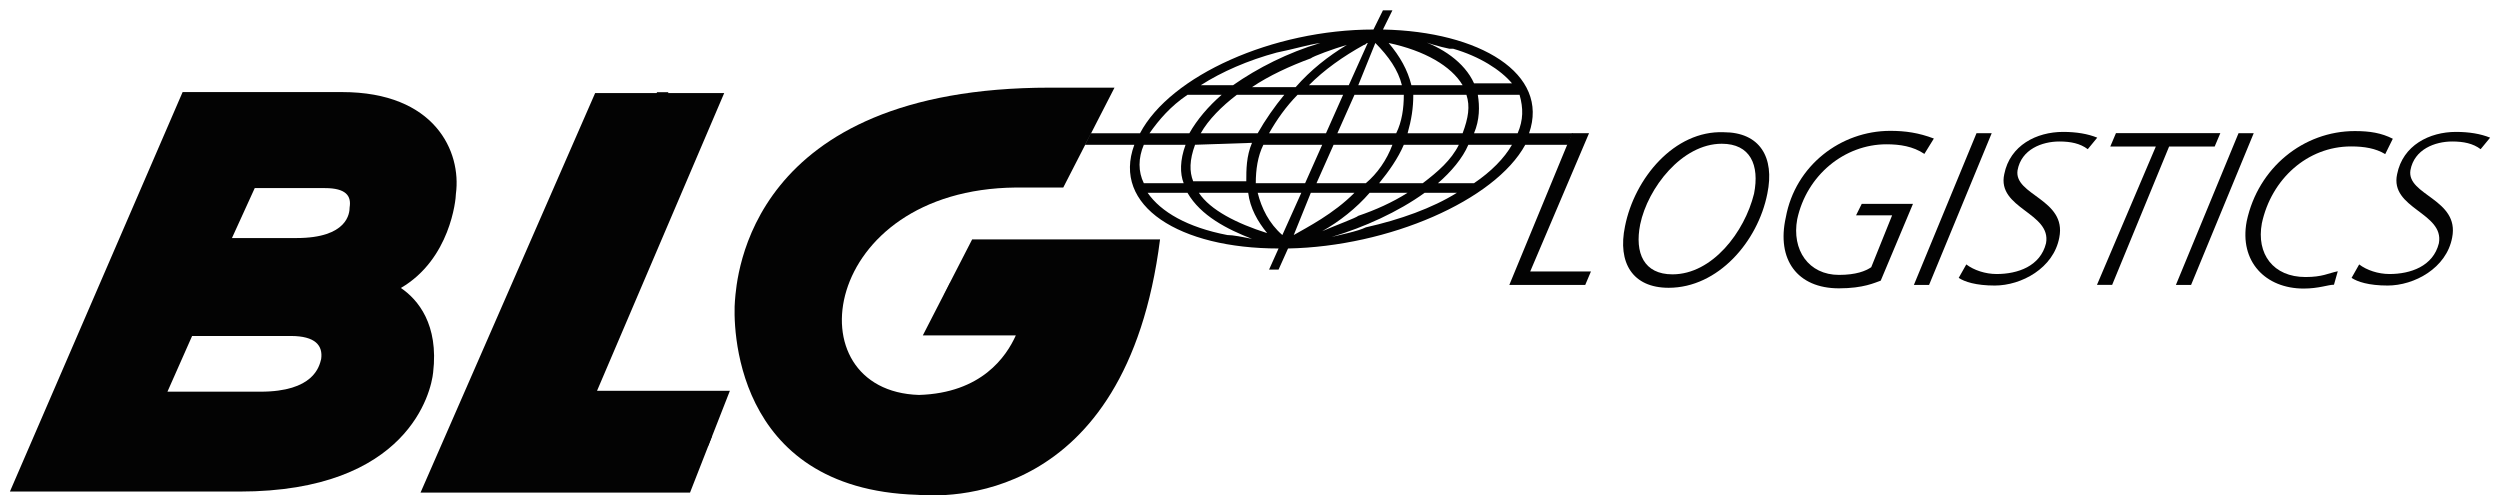
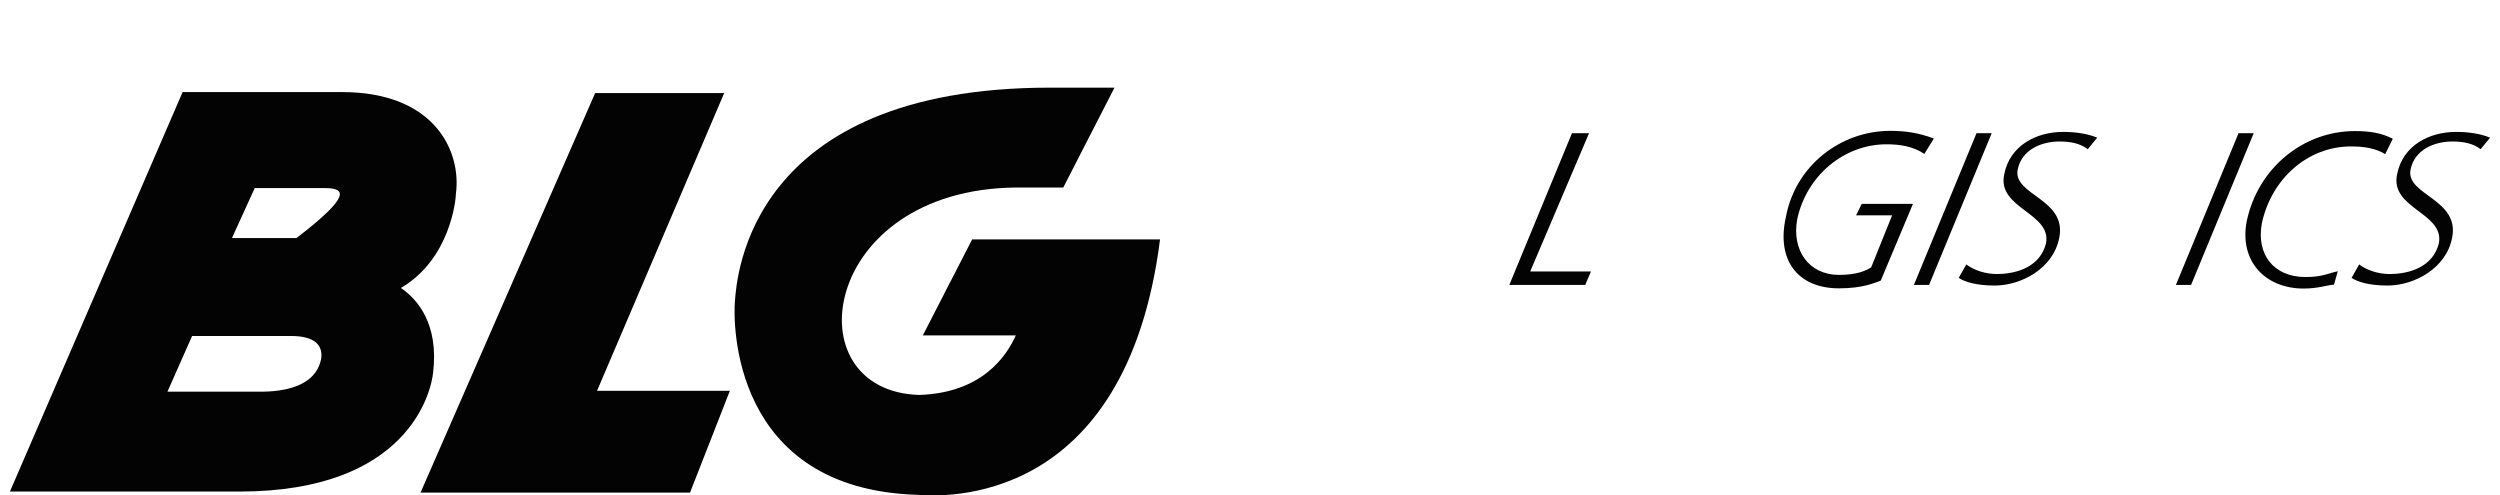
<svg xmlns="http://www.w3.org/2000/svg" width="217" height="43" viewBox="0 0 217 43" fill="none">
  <path d="M84.384 20.778L80.101 29.113H88.173C87.349 30.947 85.208 34.114 79.772 34.281C68.735 33.948 71.206 16.443 88.173 16.277C89.491 16.277 90.808 16.277 92.291 16.277L96.739 7.608C95.915 7.608 93.115 7.608 91.138 7.608C64.946 7.608 63.958 24.112 63.793 26.112C63.628 27.946 63.464 42.45 79.607 42.95C81.748 43.117 97.727 44.117 100.692 20.778H84.384Z" fill="#030303" />
-   <path fill-rule="evenodd" clip-rule="evenodd" d="M0.861 42.667L15.851 7.992H29.689C37.76 7.992 40.066 13.16 39.572 16.827C39.572 17.327 39.078 22.495 34.795 24.996C36.278 25.996 38.09 28.163 37.596 32.331C37.431 33.998 35.454 42.667 20.793 42.667H0.861ZM20.134 20.662H25.735C30.183 20.662 30.348 18.494 30.348 17.994C30.512 16.994 30.018 16.327 28.206 16.327H22.111L20.134 20.662ZM16.675 29.163L14.534 33.998H22.605C27.218 33.998 27.712 31.831 27.877 31.164C28.041 29.997 27.382 29.163 25.241 29.163H16.675Z" fill="#030303" />
+   <path fill-rule="evenodd" clip-rule="evenodd" d="M0.861 42.667L15.851 7.992H29.689C37.76 7.992 40.066 13.16 39.572 16.827C39.572 17.327 39.078 22.495 34.795 24.996C36.278 25.996 38.09 28.163 37.596 32.331C37.431 33.998 35.454 42.667 20.793 42.667H0.861ZM20.134 20.662H25.735C30.512 16.994 30.018 16.327 28.206 16.327H22.111L20.134 20.662ZM16.675 29.163L14.534 33.998H22.605C27.218 33.998 27.712 31.831 27.877 31.164C28.041 29.997 27.382 29.163 25.241 29.163H16.675Z" fill="#030303" />
  <path fill-rule="evenodd" clip-rule="evenodd" d="M7.143 38.6L18.839 11.594H29.052C34.653 11.594 35.641 16.428 35.312 18.428C35.312 18.929 34.488 23.43 29.381 24.93C31.193 25.43 33.664 27.931 33.17 31.098C33.17 32.432 32.017 38.433 22.628 38.6H7.143ZM14.226 24.43C15.544 24.43 23.451 24.43 26.252 24.43C32.017 24.263 33.829 19.762 33.994 19.429C35.806 14.761 31.358 12.427 29.876 12.427H19.333L14.226 24.43ZM13.897 25.43L8.626 37.767H22.957C30.535 37.433 32.017 33.099 32.346 32.098C33.664 26.597 29.052 25.43 27.569 25.43H13.897Z" fill="#030303" />
  <path d="M36.503 42.755H59.895L63.354 33.919H51.823L62.86 8.08H51.658L36.503 42.755Z" fill="#030303" />
-   <path d="M127.946 15.9H124.816C125.969 14.899 126.957 13.732 127.452 12.566H131.24C130.581 13.732 129.428 14.899 127.946 15.9ZM115.591 20.567C118.392 19.734 121.357 18.4 123.663 16.733H126.463C124.322 18.067 121.521 19.067 118.556 19.734C117.897 20.067 116.25 20.401 115.591 20.567ZM99.612 16.733H103.072C104.225 18.734 106.531 19.901 108.673 20.734C107.849 20.567 107.025 20.401 106.531 20.401C103.072 19.734 100.766 18.4 99.612 16.733ZM99.283 12.566H102.907C102.413 13.899 102.413 15.066 102.742 15.9H99.283C98.789 14.899 98.789 13.732 99.283 12.566ZM103.072 8.231H106.037C104.884 9.231 103.895 10.398 103.237 11.565H99.777C100.601 10.398 101.589 9.231 103.072 8.231ZM114.603 3.73C111.802 4.564 109.167 5.897 107.025 7.398H104.225C106.037 6.231 108.343 5.23 110.814 4.564C112.461 4.23 113.45 3.897 114.603 3.73ZM125.804 4.23H125.969H126.134C128.44 4.897 130.252 6.064 131.24 7.231H127.946C127.122 5.397 125.145 4.063 123.004 3.397C123.828 3.73 124.981 4.063 125.804 4.23ZM122.18 11.565C122.51 10.398 122.674 9.398 122.674 8.231H127.287C127.616 9.231 127.452 10.232 126.957 11.565H122.18ZM119.709 15.9C120.533 14.899 121.357 13.732 121.851 12.566H126.628C125.969 13.899 124.816 14.899 123.498 15.9H119.709ZM114.767 20.067C116.25 19.234 117.733 18.067 118.886 16.733H122.18C120.862 17.567 119.38 18.233 117.897 18.734C117.733 18.9 115.921 19.567 114.767 20.067ZM108.343 16.733C108.508 18.067 109.167 19.234 109.99 20.234C107.355 19.401 105.049 18.233 104.06 16.733H108.343ZM111.473 8.231C110.649 9.231 109.826 10.398 109.167 11.565H104.225C104.884 10.398 106.037 9.231 107.355 8.231H111.473ZM116.909 3.897C115.262 4.897 113.779 6.064 112.461 7.564H108.673C110.155 6.564 111.967 5.731 113.779 5.064C113.944 4.897 115.756 4.23 116.909 3.897ZM120.533 3.73C123.663 4.397 125.969 5.731 126.957 7.398H122.51C122.18 6.064 121.521 4.897 120.533 3.73ZM117.897 7.398L119.38 3.73C120.533 4.897 121.357 6.064 121.686 7.398H117.897ZM114.273 15.9L115.756 12.566H120.862C120.368 13.899 119.545 15.066 118.556 15.9H114.273ZM112.297 20.401L113.779 16.733H117.568C115.756 18.567 113.45 19.734 112.297 20.401ZM112.955 16.733L111.308 20.401C110.155 19.401 109.496 18.067 109.167 16.733C109.331 16.733 112.955 16.733 112.955 16.733ZM116.58 8.231L115.097 11.565H110.155C110.814 10.398 111.638 9.231 112.626 8.231H116.58ZM118.392 3.897C118.556 3.897 118.556 3.73 118.721 3.73L117.074 7.398H113.614C114.932 6.064 116.58 4.897 118.392 3.897ZM109.661 12.566H114.767L113.285 15.9H109.002C109.002 14.733 109.167 13.566 109.661 12.566ZM121.192 11.565H116.085L117.568 8.231H121.851C121.851 9.398 121.686 10.565 121.192 11.565ZM103.731 12.566L108.673 12.399C108.178 13.566 108.178 14.733 108.178 15.733H103.566C103.237 14.899 103.237 13.899 103.731 12.566ZM131.735 11.565H127.946C128.44 10.398 128.44 9.231 128.275 8.231H131.899C132.229 9.398 132.229 10.398 131.735 11.565ZM136.512 11.565H132.723C134.535 6.397 128.44 2.73 120.039 2.563L120.862 0.896H120.039L119.215 2.563C110.485 2.563 101.589 6.564 98.954 11.565H94.671L94.177 12.566H98.459C96.483 17.9 102.413 21.568 110.979 21.568L110.155 23.401H110.979L111.802 21.568C120.533 21.401 129.758 17.4 132.393 12.566H136.182C136.017 12.566 136.512 11.565 136.512 11.565Z" fill="#030303" />
-   <path fill-rule="evenodd" clip-rule="evenodd" d="M45.007 37.843H61.809L61.48 38.676H43.689L57.032 8.002H58.02L45.007 37.843Z" fill="#030303" />
  <path d="M82.459 24.575L81.965 25.576H94.484C93.002 32.077 87.566 38.579 79.165 38.245C71.587 37.912 68.293 32.077 68.952 25.909C70.105 15.406 80.647 11.739 94.155 12.406L94.649 11.405C93.167 11.572 69.775 9.238 67.963 25.909C67.799 27.409 67.304 38.245 79.165 39.079C86.578 39.079 93.331 35.245 95.802 24.575C95.802 24.575 83.283 24.575 82.459 24.575Z" fill="#030303" />
  <path d="M131.01 24.73H137.599L138.094 23.564H132.822L137.929 11.561H136.446L131.01 24.73Z" fill="#030303" />
-   <path fill-rule="evenodd" clip-rule="evenodd" d="M142.368 19.479C143.026 16.312 145.992 12.477 149.451 12.477C151.922 12.477 152.745 14.311 152.251 16.812C151.428 20.146 148.627 23.813 145.168 23.813C142.697 23.813 141.873 21.98 142.368 19.479ZM141.05 19.646C140.391 22.813 141.709 24.98 144.838 24.98C149.121 24.98 152.581 20.979 153.404 16.812C154.063 13.644 152.745 11.477 149.616 11.477C145.333 11.31 141.873 15.478 141.05 19.646Z" fill="#030303" />
  <path d="M167.859 12.025C166.541 11.525 165.388 11.358 164.071 11.358C159.788 11.358 155.834 14.359 155.01 18.86C154.187 22.528 155.999 25.028 159.623 25.028C161.764 25.028 162.753 24.528 163.247 24.361L166.047 17.693H161.6L161.105 18.693H164.235L162.423 23.195C161.929 23.528 161.105 23.861 159.623 23.861C156.987 23.861 155.505 21.694 155.999 19.027C156.822 15.193 160.117 12.525 163.741 12.525C164.894 12.525 166.047 12.692 167.036 13.359L167.859 12.025Z" fill="#030303" />
  <path d="M166.126 24.73H167.444L172.88 11.561H171.562L166.126 24.73Z" fill="#030303" />
  <path d="M182.041 11.949C181.218 11.616 180.229 11.449 179.076 11.449C176.77 11.449 174.464 12.616 173.97 15.116C173.311 18.117 178.088 18.451 177.594 21.118C177.1 23.118 175.123 23.785 173.311 23.785C172.322 23.785 171.334 23.452 170.675 22.952L170.016 24.119C170.51 24.452 171.499 24.785 173.146 24.785C175.452 24.785 178.253 23.285 178.747 20.618C179.406 17.284 174.793 16.95 175.123 14.783C175.452 12.949 177.264 12.282 178.747 12.282C179.735 12.282 180.559 12.449 181.218 12.949L182.041 11.949Z" fill="#030303" />
-   <path d="M183.172 12.721H187.125L182.018 24.724H183.336L188.278 12.721H192.232L192.726 11.554H183.666L183.172 12.721Z" fill="#030303" />
  <path d="M188.869 24.73H190.187L195.623 11.561H194.305L188.869 24.73Z" fill="#030303" />
  <path d="M207.696 12.043C206.707 11.543 205.719 11.377 204.401 11.377C199.954 11.377 196 14.544 195.012 19.212C194.353 22.713 196.659 25.047 199.954 25.047C201.271 25.047 202.095 24.713 202.589 24.713L202.919 23.546C202.095 23.713 201.601 24.046 200.118 24.046C197.318 24.046 195.835 22.046 196.33 19.379C197.153 15.544 200.283 12.71 204.072 12.71C205.225 12.71 206.213 12.877 207.037 13.377L207.696 12.043Z" fill="#030303" />
  <path d="M216.142 11.949C215.319 11.616 214.33 11.449 213.177 11.449C210.871 11.449 208.565 12.616 208.07 15.116C207.412 18.117 212.189 18.451 211.694 21.118C211.2 23.118 209.224 23.785 207.412 23.785C206.423 23.785 205.435 23.452 204.776 22.952L204.117 24.119C204.611 24.452 205.6 24.785 207.247 24.785C209.553 24.785 212.353 23.285 212.848 20.618C213.506 17.284 208.894 16.95 209.224 14.783C209.553 12.949 211.365 12.282 212.848 12.282C213.836 12.282 214.66 12.449 215.319 12.949L216.142 11.949Z" fill="#030303" />
</svg>